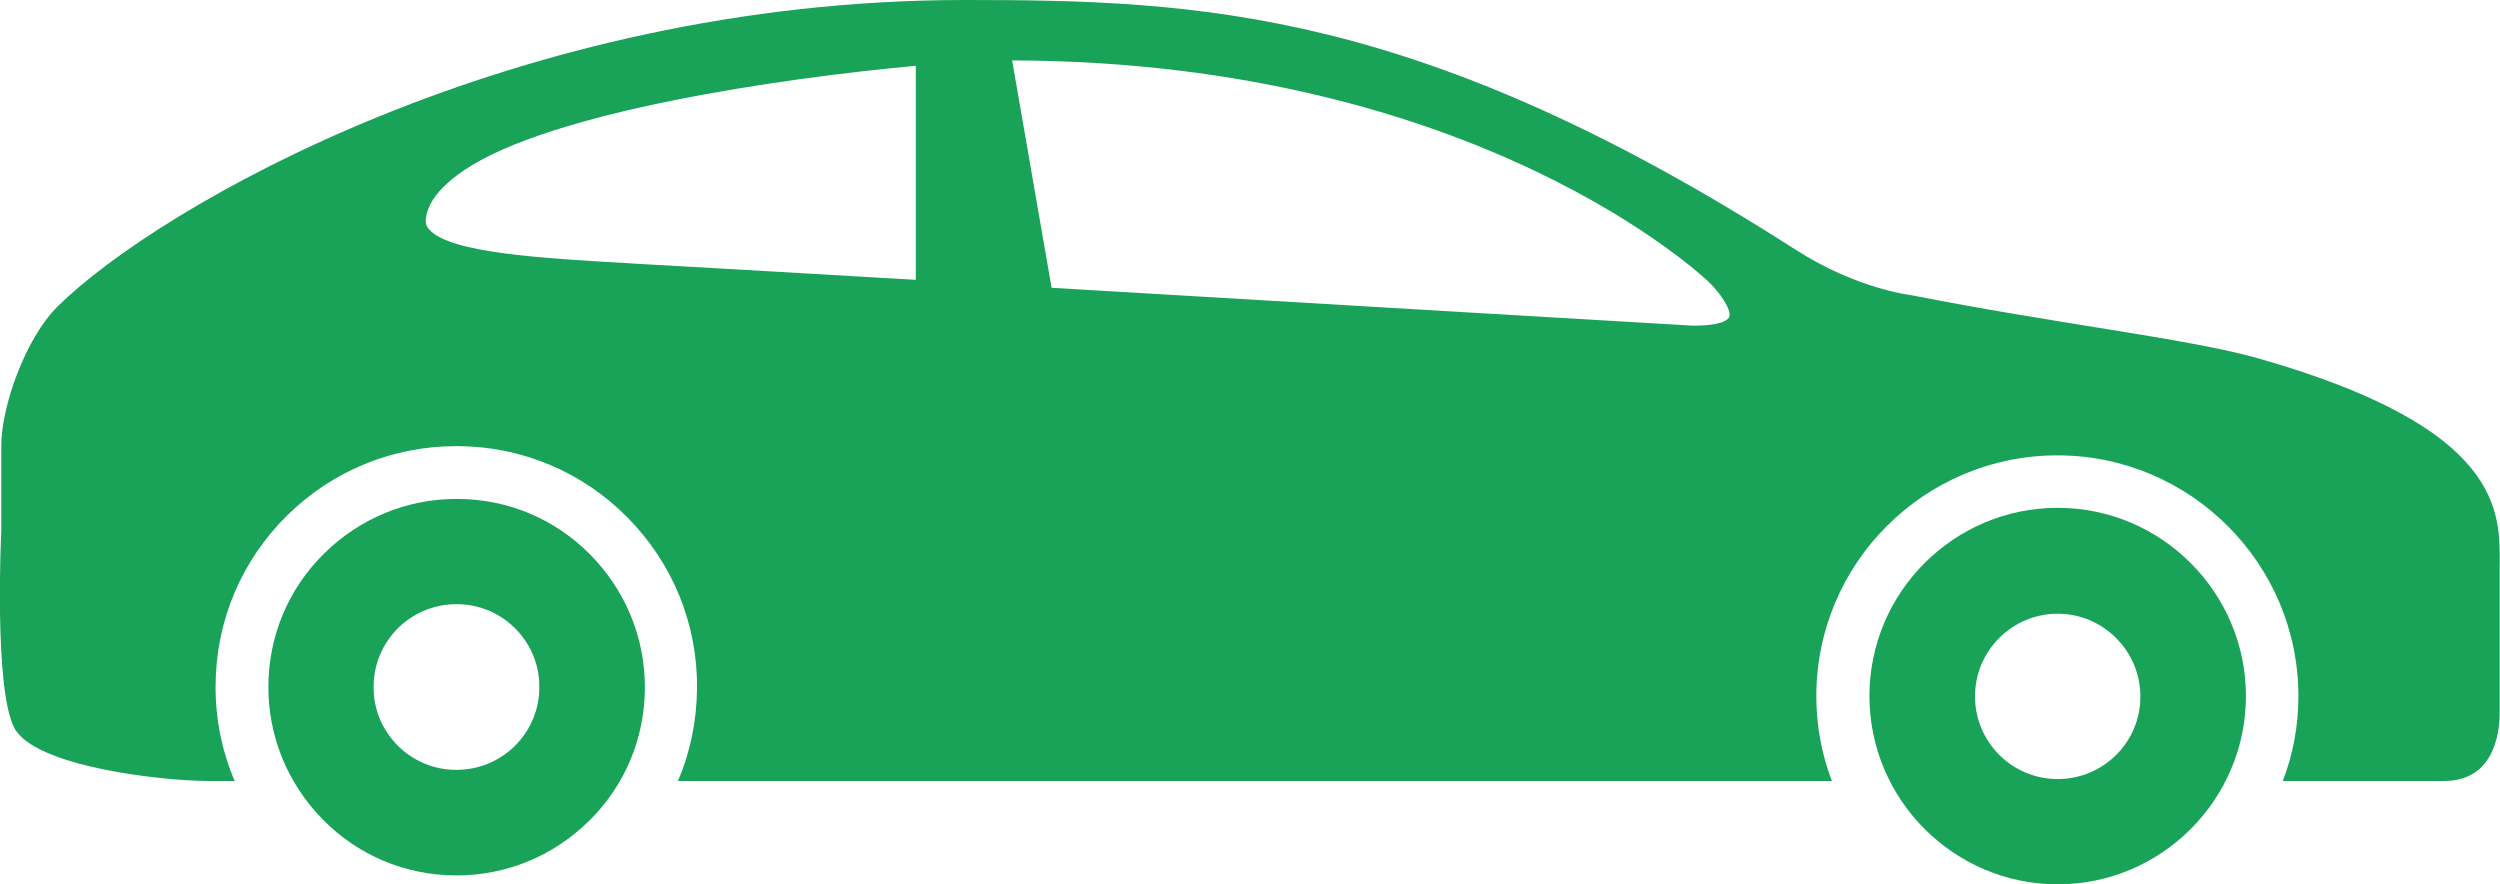
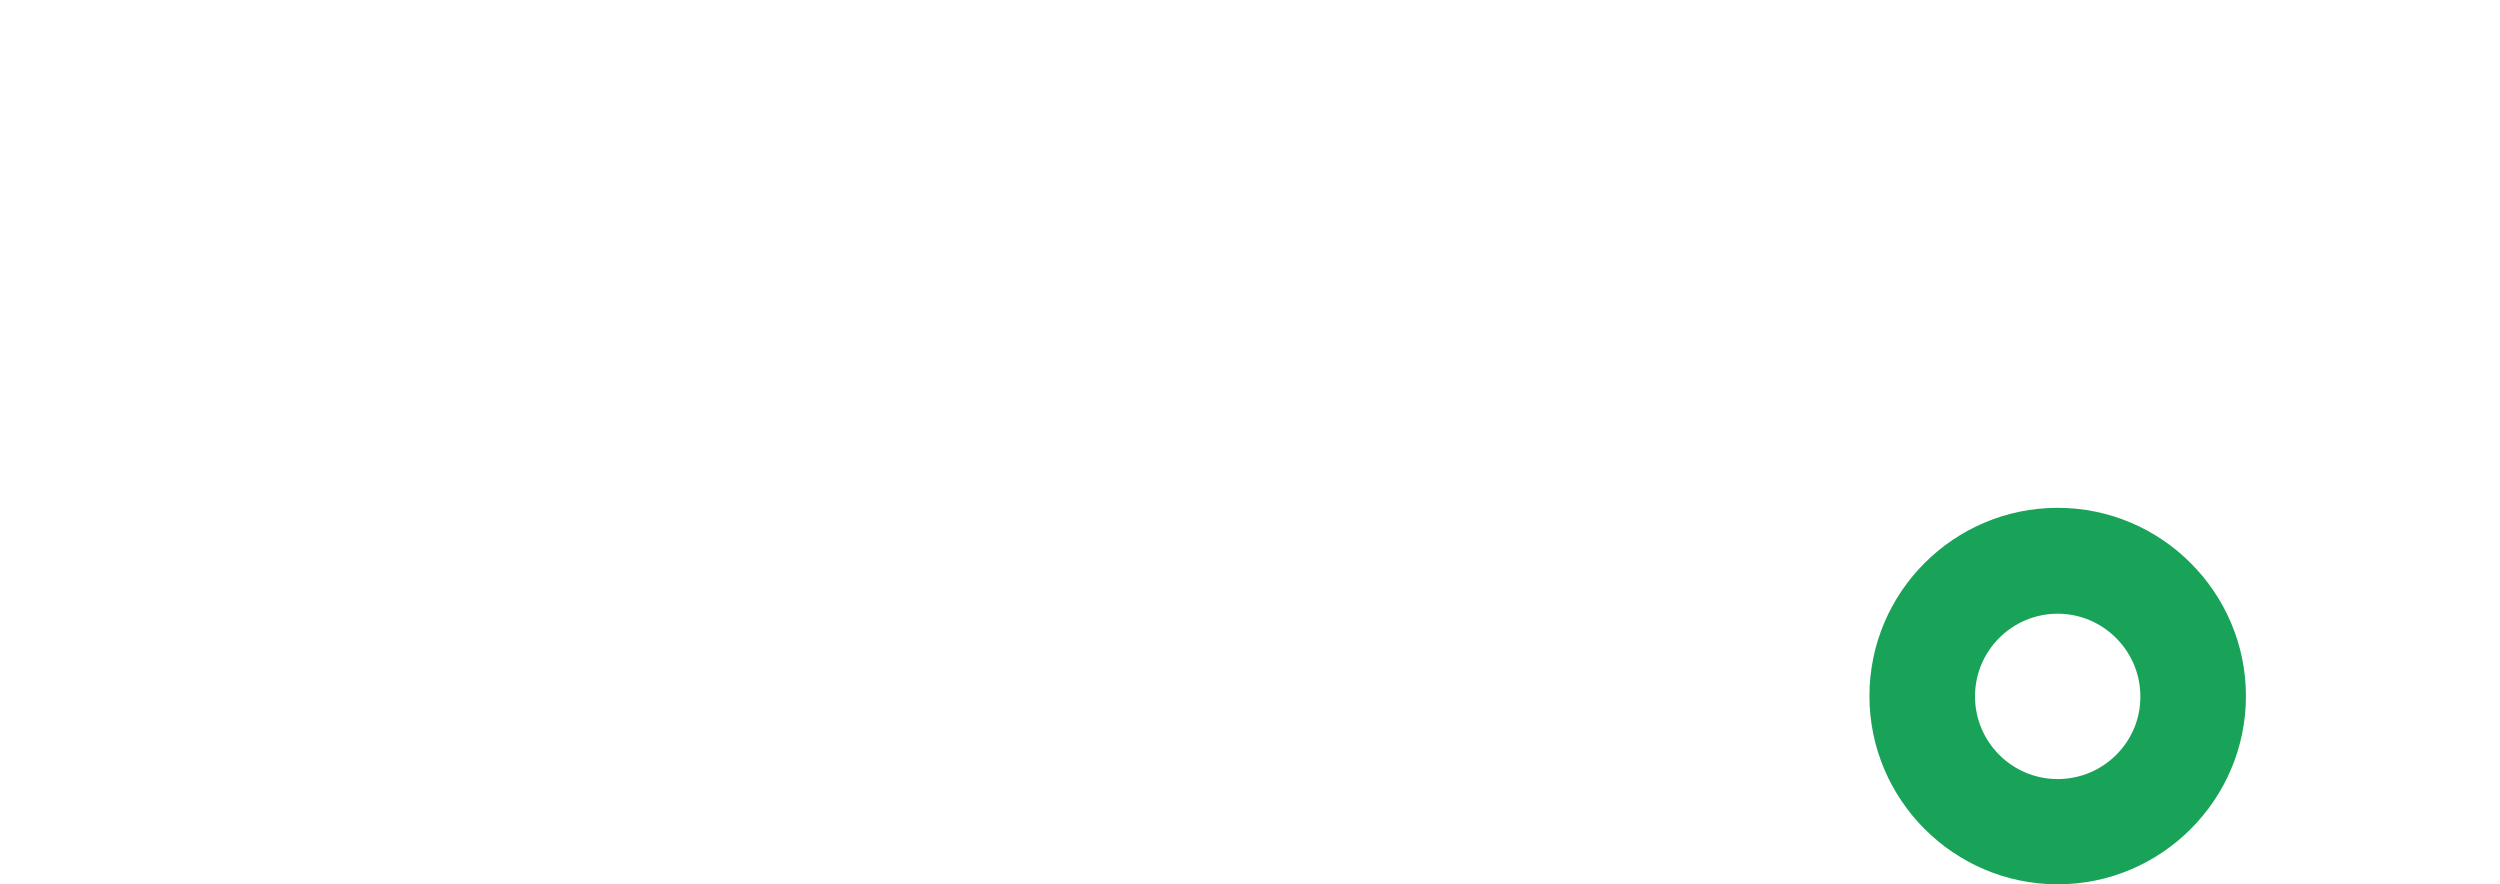
<svg xmlns="http://www.w3.org/2000/svg" version="1.1" id="レイヤー_1" x="0px" y="0px" width="78.62px" height="27.81px" viewBox="0 0 78.62 27.81" style="enable-background:new 0 0 78.62 27.81;" xml:space="preserve">
  <style type="text/css">
	.st0{fill:#18A358;}
</style>
  <g>
-     <path class="st0" d="M70.91,11.24c-2.12-0.59-6.37-1.08-10.82-1.96c0,0-1.69-0.19-3.61-1.42C44.65,0.28,37.73,0,30.34,0   C16.19,0,4.96,6.52,1.81,9.64c-1.01,1-1.77,3.14-1.77,4.38v2.66c0,0-0.24,4.97,0.41,6.21c0.65,1.24,4.73,1.67,6.09,1.67h0.84   c-0.4-0.94-0.61-1.96-0.6-3.01c0.01-2.02,0.81-3.92,2.25-5.34c1.43-1.41,3.32-2.18,5.32-2.18c0.02,0,0.03,0,0.05,0   c2.02,0.01,3.92,0.81,5.34,2.25c1.42,1.44,2.2,3.35,2.18,5.37c-0.01,1.02-0.21,2-0.6,2.91h36.29c-0.32-0.83-0.49-1.73-0.49-2.67   c0-4.18,3.4-7.57,7.58-7.57s7.58,3.4,7.58,7.57c0,0.94-0.17,1.84-0.49,2.67h5.08c1.5,0,1.74-1.4,1.74-2.14v-4.62   C78.62,16.12,78.77,13.45,70.91,11.24z M19.94,8.29L19.8,8.28c-2.77-0.16-5.64-0.32-6.3-1.06c-0.09-0.1-0.12-0.19-0.11-0.31   c0.04-0.52,0.45-1.05,1.24-1.58c2.74-1.82,9.9-2.87,14.17-3.26V8.8C24.74,8.56,21.37,8.37,19.94,8.29z M31.83,1.9   c14.69,0.04,21.82,6.89,21.9,6.96c0.33,0.31,0.74,0.88,0.65,1.11c-0.02,0.05-0.17,0.28-1.16,0.27c-0.35-0.02-10.9-0.64-20.15-1.19   L31.83,1.9z" />
-     <path class="st0" d="M64.71,15.97c-3.26,0-5.92,2.65-5.92,5.92c0,3.26,2.66,5.92,5.92,5.92c3.26,0,5.92-2.66,5.92-5.92   C70.63,18.63,67.97,15.97,64.71,15.97z M64.71,24.5c-1.44,0-2.6-1.17-2.6-2.6c0-1.44,1.17-2.6,2.6-2.6s2.6,1.17,2.6,2.6   C67.32,23.33,66.15,24.5,64.71,24.5z" />
-     <path class="st0" d="M14.4,15.69c-0.01,0-0.03,0-0.04,0c-1.57,0-3.04,0.61-4.16,1.71c-1.13,1.11-1.75,2.59-1.76,4.17   c-0.01,1.58,0.6,3.07,1.71,4.2s2.59,1.75,4.17,1.76c0.01,0,0.03,0,0.04,0c1.57,0,3.04-0.61,4.16-1.71   c1.13-1.11,1.75-2.59,1.76-4.17c0.01-1.58-0.6-3.07-1.71-4.2C17.46,16.32,15.98,15.7,14.4,15.69z M16.19,23.46   c-0.49,0.48-1.14,0.75-1.83,0.75c-0.01,0-0.01,0-0.02,0c-0.7,0-1.35-0.28-1.84-0.77c-0.49-0.5-0.76-1.15-0.75-1.85   c0-0.7,0.28-1.35,0.77-1.84c0.49-0.48,1.14-0.75,1.83-0.75c0.01,0,0.01,0,0.02,0c0.7,0,1.35,0.28,1.84,0.77   c0.49,0.5,0.76,1.15,0.75,1.85C16.96,22.32,16.68,22.97,16.19,23.46z" />
+     <path class="st0" d="M64.71,15.97c-3.26,0-5.92,2.65-5.92,5.92c0,3.26,2.66,5.92,5.92,5.92c3.26,0,5.92-2.66,5.92-5.92   C70.63,18.63,67.97,15.97,64.71,15.97M64.71,24.5c-1.44,0-2.6-1.17-2.6-2.6c0-1.44,1.17-2.6,2.6-2.6s2.6,1.17,2.6,2.6   C67.32,23.33,66.15,24.5,64.71,24.5z" />
  </g>
</svg>